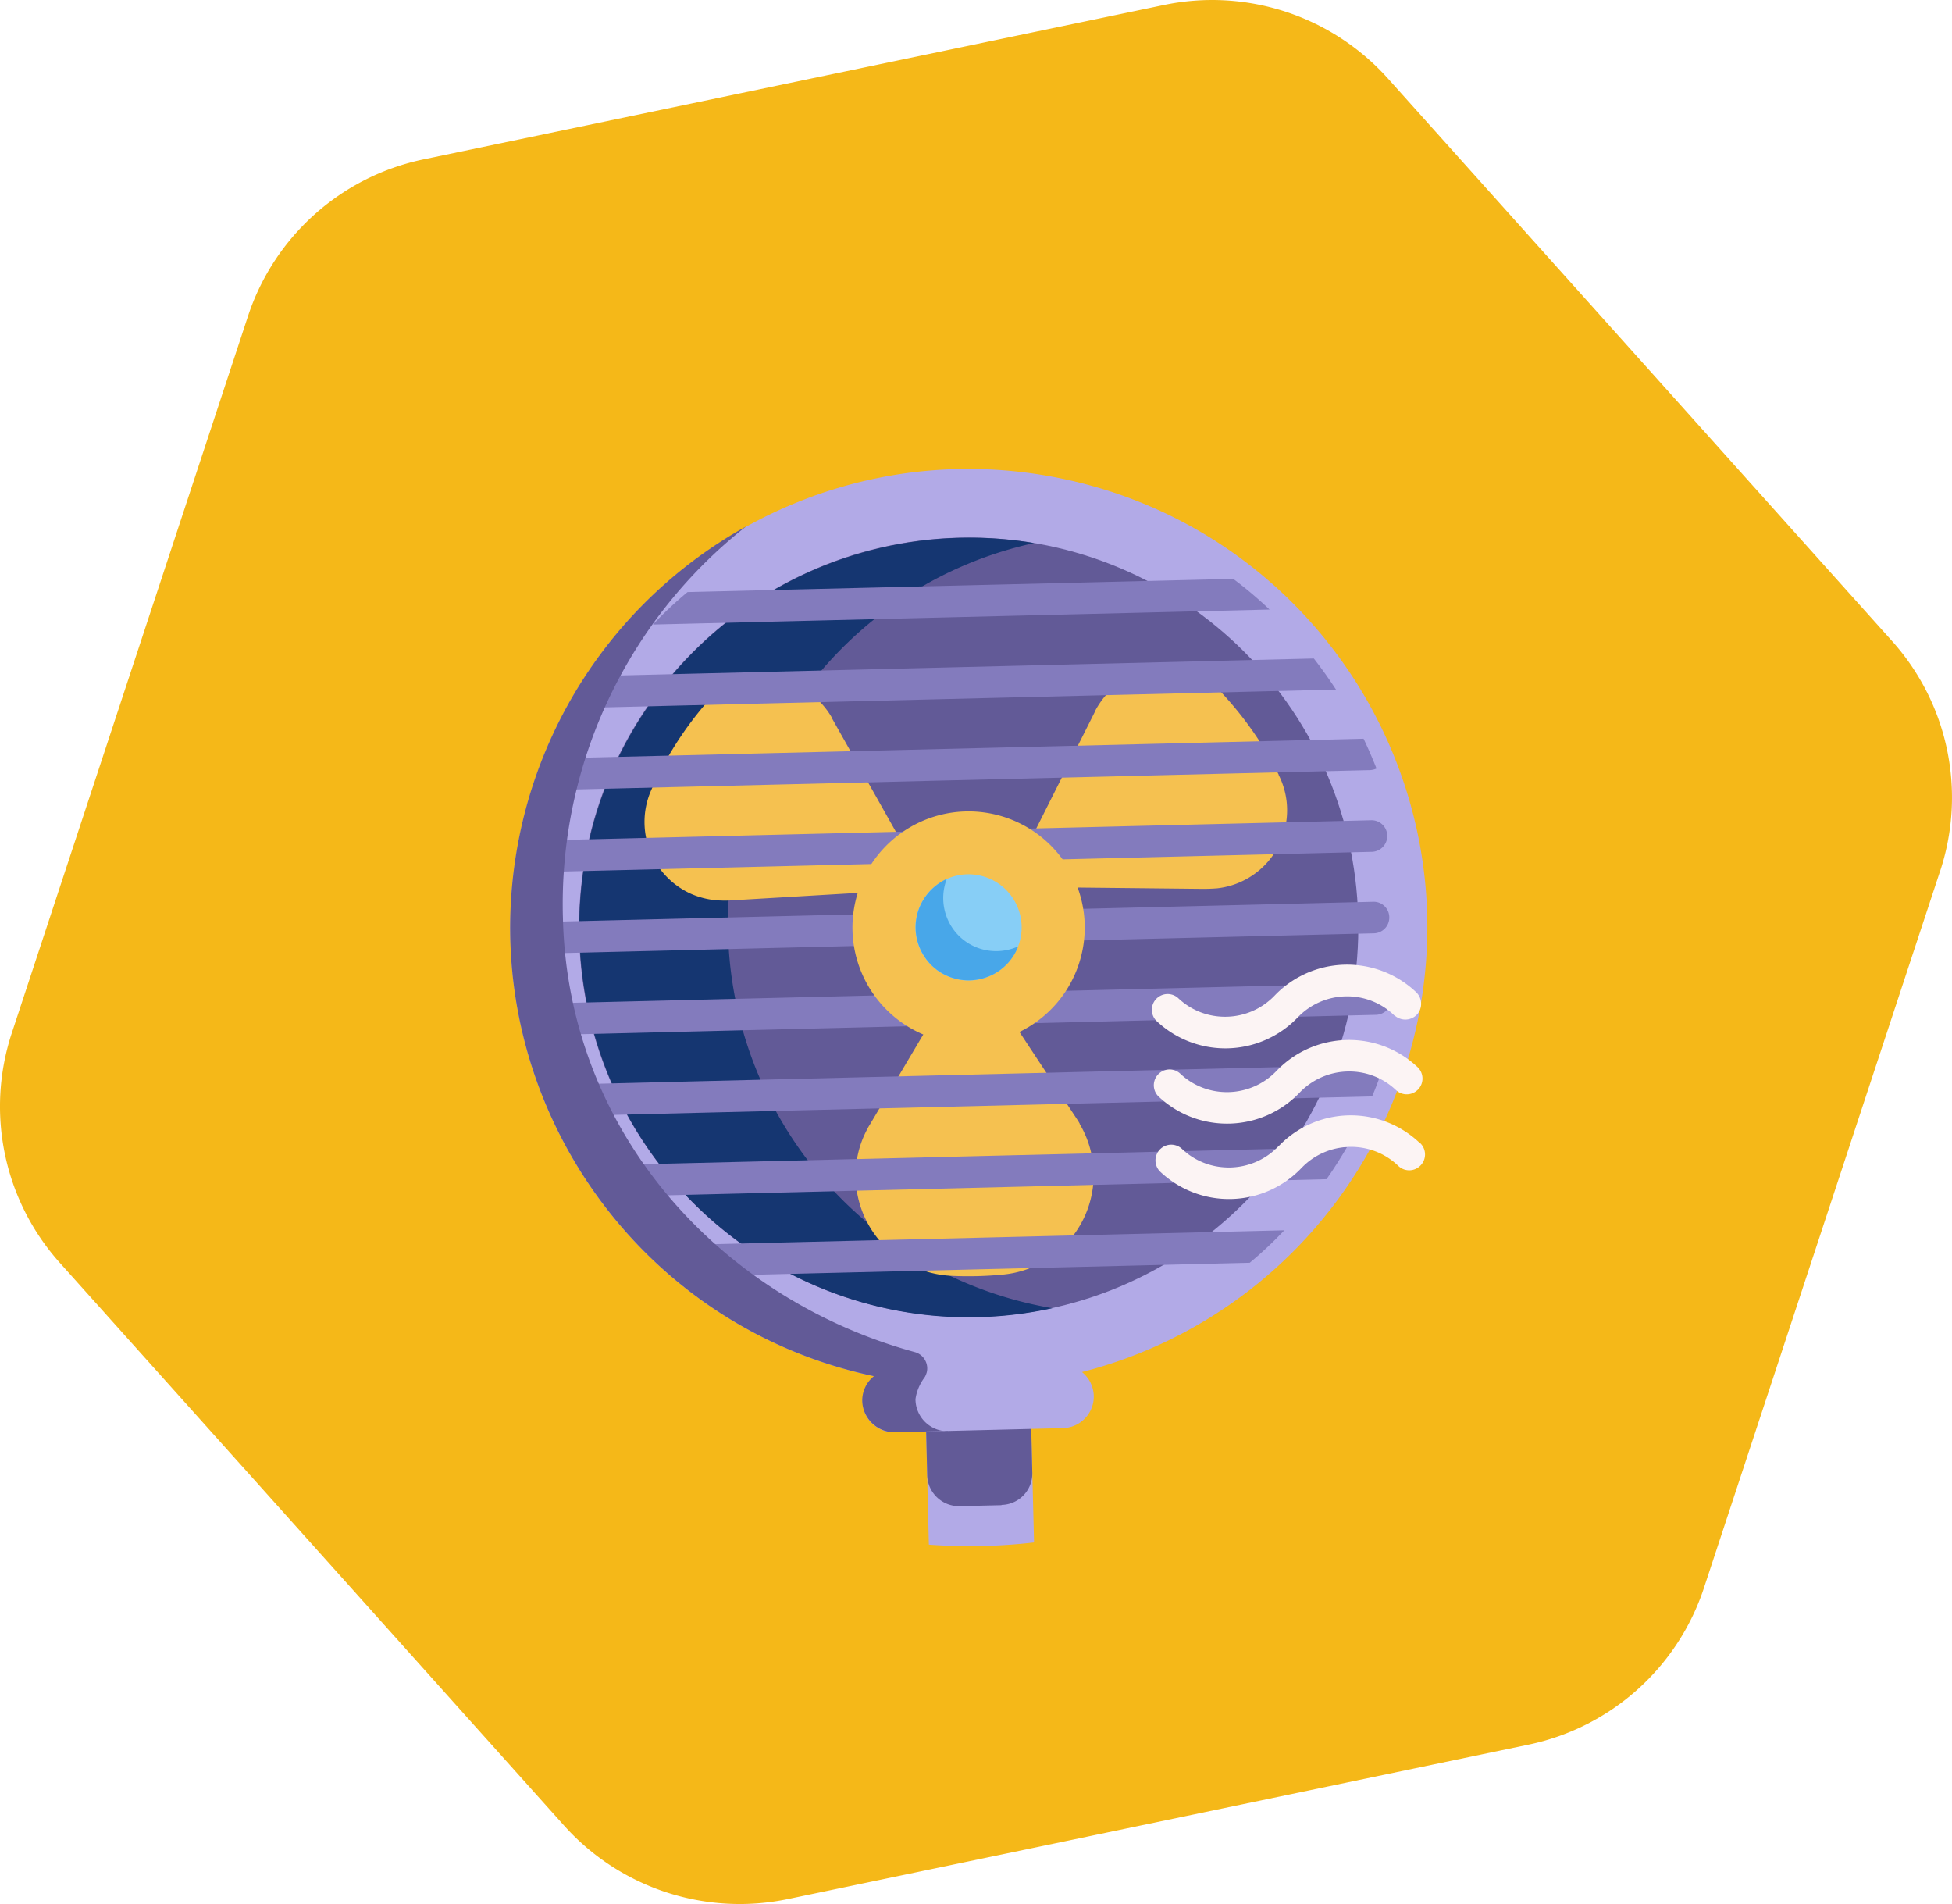
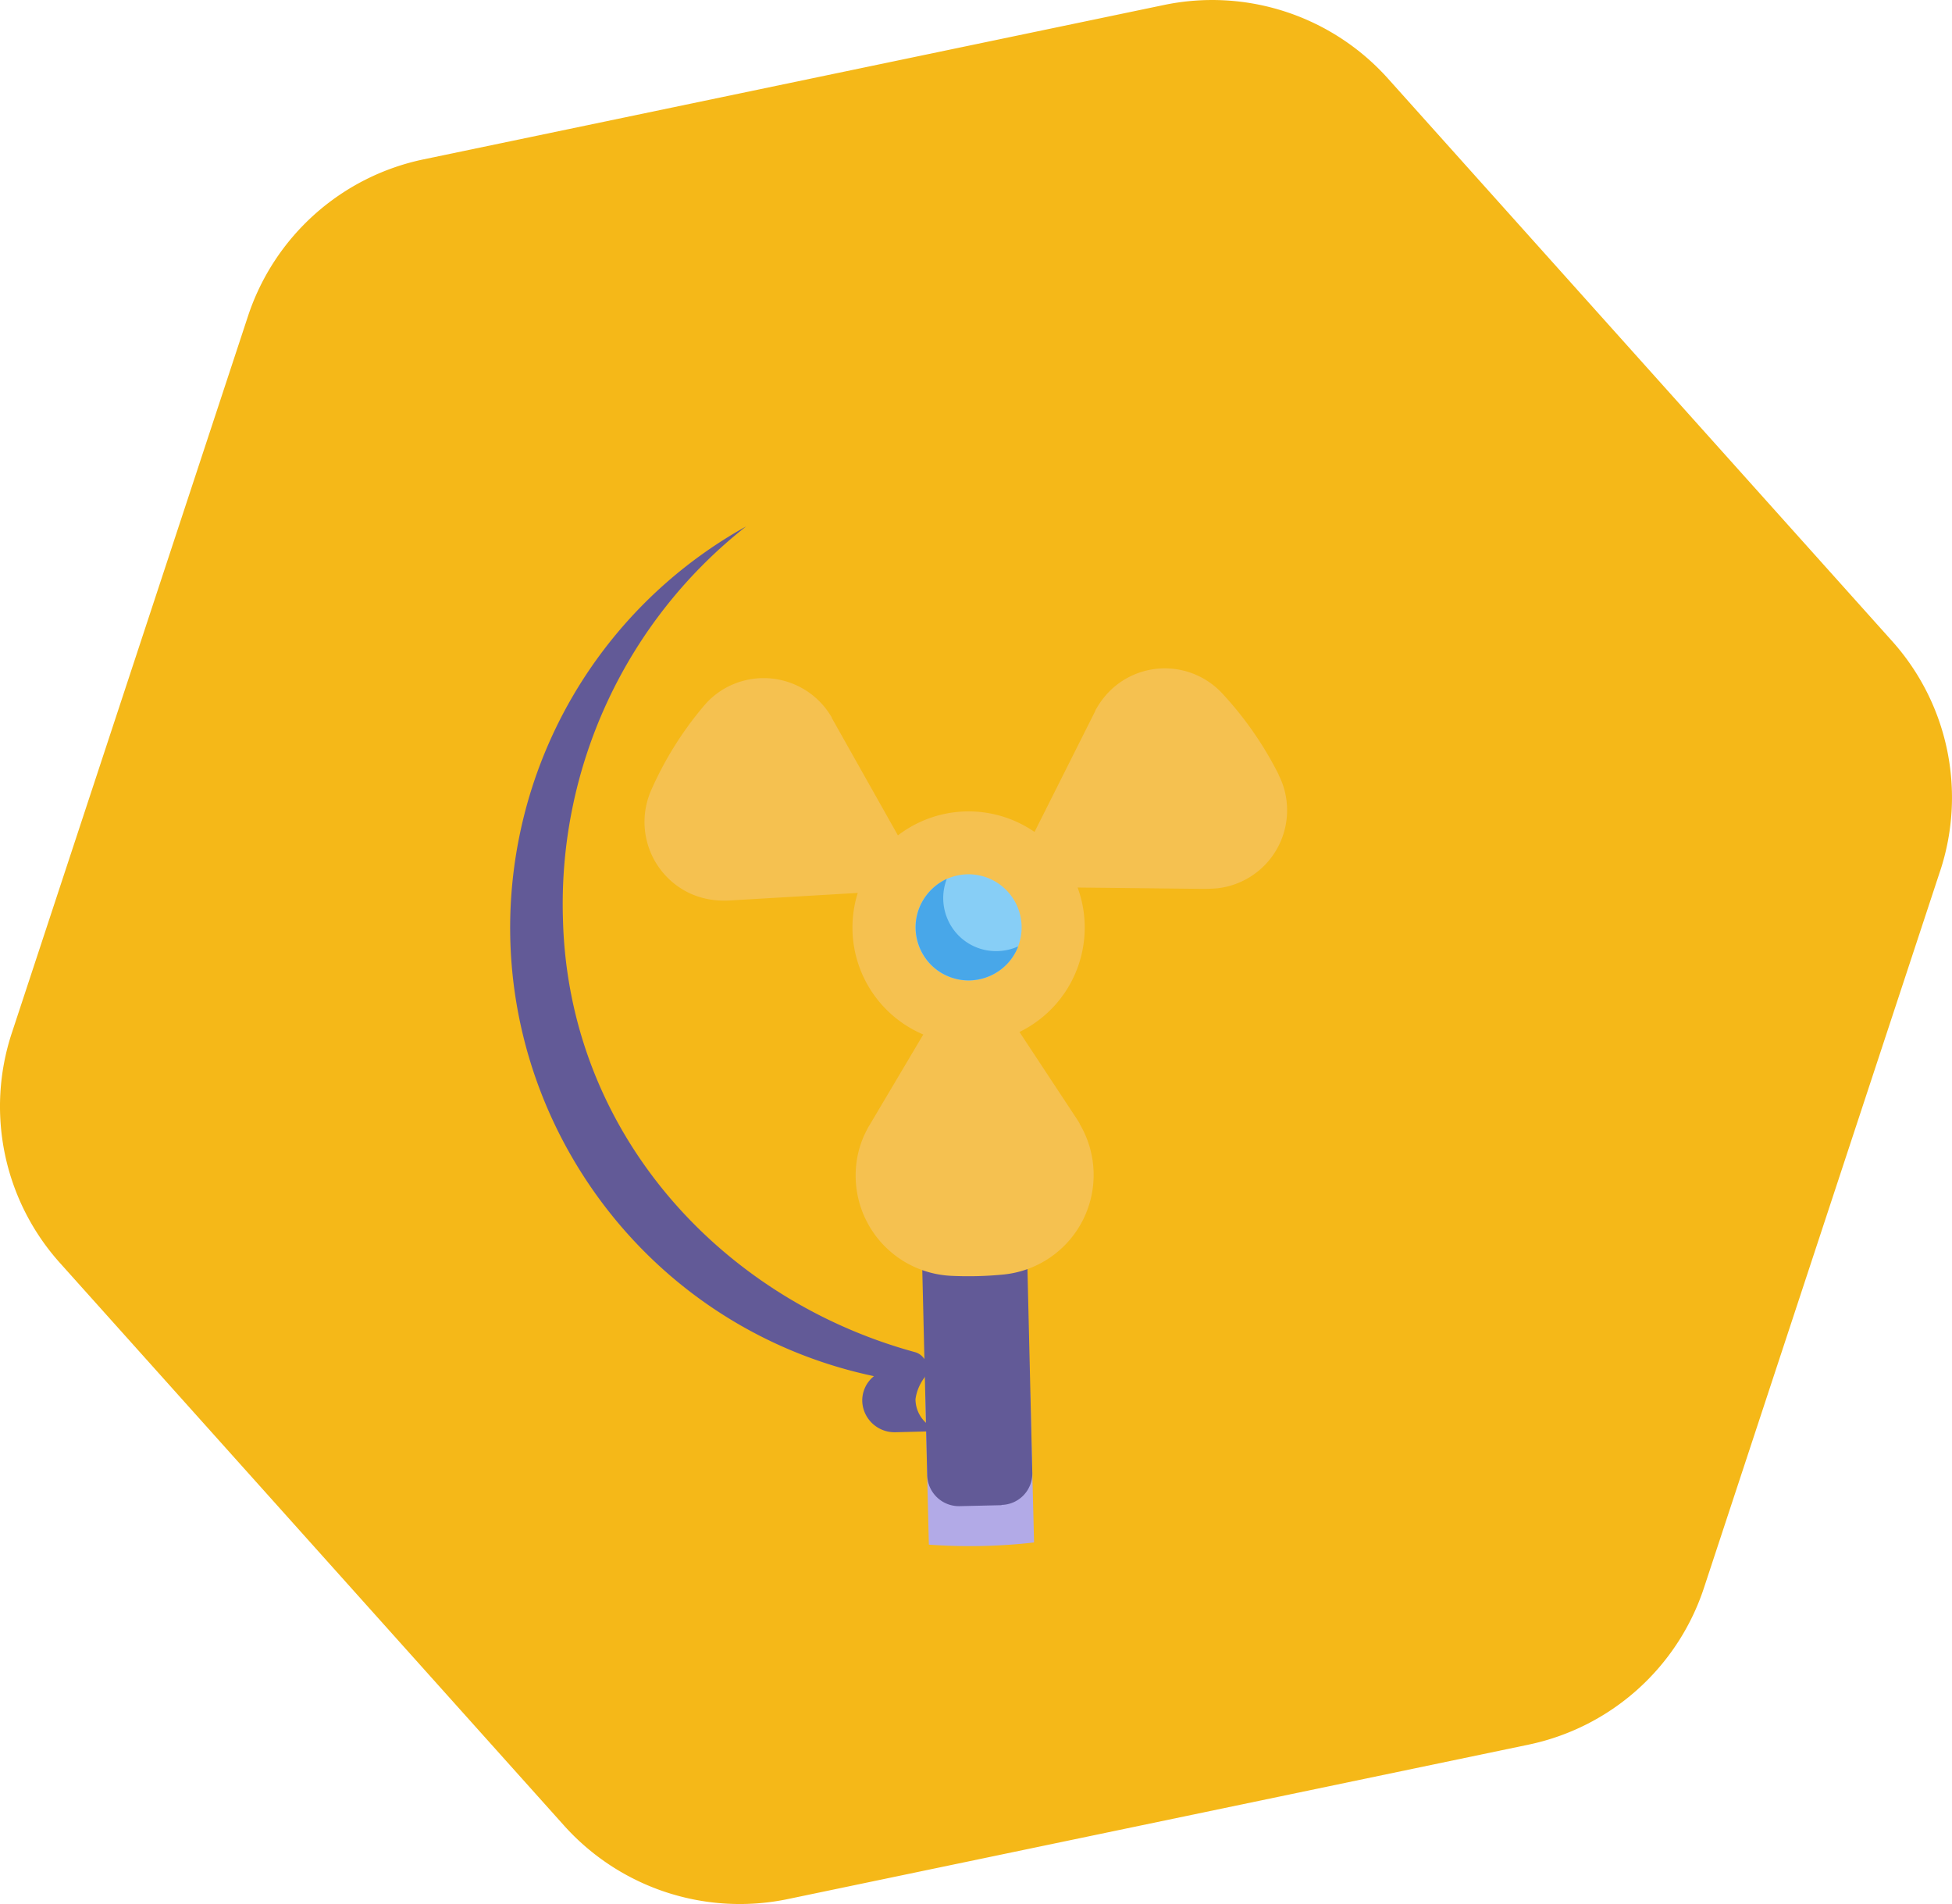
<svg xmlns="http://www.w3.org/2000/svg" width="121" height="118" fill="none">
  <path d="m120.262 53.986-14.641 44.432a14.592 14.592 0 0 1-10.887 9.709l-45.889 9.565a14.633 14.633 0 0 1-13.876-4.549L3.72 78.275a14.514 14.514 0 0 1-2.986-14.26l14.641-44.43a14.593 14.593 0 0 1 10.887-9.71L72.153.309a14.631 14.631 0 0 1 13.875 4.549l31.251 34.865a14.514 14.514 0 0 1 2.986 14.26l-.003.004Z" fill="#F5B818" />
  <path d="m63.875 86.603.223 8.99a35.04 35.04 0 0 1-6.52.136l-.219-8.962a1.966 1.966 0 0 1 1.905-2.01l2.601-.059a1.966 1.966 0 0 1 2.01 1.905Z" fill="#B2AAE7" />
  <path d="m62.086 93.283-2.601.06a1.971 1.971 0 0 1-2.01-1.905l-.312-13.04a1.966 1.966 0 0 1 1.905-2.009l2.601-.059a1.966 1.966 0 0 1 2.01 1.905l.311 13.038a1.947 1.947 0 0 1-1.913 1.993l.009.017Z" fill="#625A97" />
-   <path d="M67.058 85.022c.846.676.993 1.897.317 2.744a1.956 1.956 0 0 1-1.49.74l-10.426.257a1.942 1.942 0 0 1-1.992-1.913 1.94 1.94 0 0 1 .72-1.558C38.828 82.047 29.002 66.976 32.247 51.62c3.245-15.357 18.316-25.184 33.673-21.938 15.357 3.245 25.184 18.316 21.938 33.673a28.442 28.442 0 0 1-20.806 21.68l.005-.012Z" fill="#B2AAE7" />
-   <path d="M84.191 56.886c.323 13.336-10.227 24.406-23.563 24.73-13.335.323-24.405-10.228-24.728-23.563-.324-13.336 10.227-24.406 23.562-24.73 13.336-.322 24.406 10.228 24.729 23.563Z" fill="#625A97" />
-   <path d="M65.234 81.075c-13.03 2.853-25.905-5.402-28.759-18.432-2.854-13.03 5.402-25.905 18.432-28.759a24.252 24.252 0 0 1 9.187-.227C51.06 36.524 42.825 49.42 45.692 62.454a24.147 24.147 0 0 0 19.542 18.62Z" fill="#153671" />
  <path d="M66.92 69.644a6.202 6.202 0 0 1-4.766 9.348 22.251 22.251 0 0 1-3.166.078 6.219 6.219 0 0 1-5.943-6.466 5.99 5.99 0 0 1 .724-2.644c.042-.084.08-.155.134-.234l6.2-10.456L66.8 69.422s.091.143.133.226l-.013-.004ZM51.571 44.496l-.033-.067a4.873 4.873 0 0 0-6.656-1.739 4.785 4.785 0 0 0-1.27 1.08 21.474 21.474 0 0 0-3.24 5.187 4.885 4.885 0 0 0 2.452 6.434 5.001 5.001 0 0 0 1.675.411c.301.018.594.019.895-.005l12.129-.716-5.964-10.59.012.005Zm27.696 3.521a21.723 21.723 0 0 0-3.485-5.024 4.854 4.854 0 0 0-6.865-.288c-.407.379-.755.834-1.02 1.33l-.021.063-5.456 10.86 12.15.129c.293 0 .59-.011.891-.035a4.868 4.868 0 0 0 4.294-5.377 4.84 4.84 0 0 0-.5-1.662l.012.004Z" fill="#F5C150" />
-   <path d="M82.817 42.736 36.59 43.86a27.53 27.53 0 0 1 1.269-1.987l43.582-1.063a28.31 28.31 0 0 1 1.375 1.927Zm2.297 13.15L34.92 57.109a.98.98 0 0 0-.952 1.005.97.97 0 0 0 1.004.952l50.195-1.223a.98.98 0 0 0 .952-1.005.97.97 0 0 0-1.005-.952Zm-8.666-20.01-33.83.817a24.39 24.39 0 0 0-2.144 2.013l38.222-.929a24.537 24.537 0 0 0-2.248-1.9ZM34.846 54.014l50.194-1.223a.98.98 0 0 0 .952-1.005.97.97 0 0 0-1.005-.952l-50.194 1.223a.98.98 0 0 0-.952 1.005.97.97 0 0 0 1.005.952Zm3.798 20.13 43.583-1.064c.453-.643.873-1.31 1.269-1.987L37.27 72.215c.433.662.887 1.304 1.374 1.928Zm4.995 4.932 33.83-.817a24.39 24.39 0 0 0 2.143-2.013l-38.222.929a25.41 25.41 0 0 0 2.236 1.897l.013.004ZM35.16 67.208a1.019 1.019 0 0 0-.41.1c.249.627.515 1.247.801 1.846l49.504-1.205c.266-.622.49-1.244.704-1.883-.137-.047-.263-.09-.405-.081l-50.194 1.223Zm49.756-19.48c.142-.009.276-.034.41-.1a29.26 29.26 0 0 0-.801-1.846l-49.504 1.204a25.519 25.519 0 0 0-.704 1.884c.138.046.263.088.405.08l50.194-1.223Zm.324 13.21L35.047 62.16a.98.98 0 0 0-.953 1.004.97.97 0 0 0 1.005.953l50.194-1.223a.98.98 0 0 0 .953-1.005.97.97 0 0 0-1.005-.953Z" fill="#837BBD" />
  <path d="M67.238 57.306a7.202 7.202 0 0 1-7.018 7.376 7.202 7.202 0 0 1-7.376-7.018 7.202 7.202 0 0 1 7.018-7.376 7.202 7.202 0 0 1 7.376 7.018Z" fill="#F5C150" />
  <path d="M63.328 57.397a3.295 3.295 0 0 1-3.214 3.37 3.295 3.295 0 0 1-3.368-3.214 3.296 3.296 0 0 1 3.213-3.369 3.295 3.295 0 0 1 3.369 3.213Z" fill="#87CEF6" />
  <path d="M63.11 58.663c-.653 1.692-2.566 2.526-4.258 1.873-1.691-.653-2.526-2.567-1.872-4.258a3.356 3.356 0 0 1 1.711-1.81c-.653 1.692.181 3.605 1.873 4.258.814.316 1.73.29 2.534-.067l.013.004Z" fill="#48A7E9" />
  <path d="m58.738 88.68-3.237.082c-1.083.026-2-.813-2.051-1.905a1.931 1.931 0 0 1 .724-1.57c-15.357-3.245-25.176-18.341-21.93-33.698a28.436 28.436 0 0 1 14.003-18.962 29.764 29.764 0 0 0-11.352 24.306c.328 13.365 9.897 23.605 21.805 26.86.551.145.888.718.744 1.27-.034.1-.067.2-.126.292-.302.4-.5.864-.569 1.358a1.999 1.999 0 0 0 2.01 1.988l-.021-.021Z" fill="#625A97" />
-   <path d="M71.677 63.262a.977.977 0 0 1 1.343-1.417c1.688 1.615 4.377 1.544 5.992-.145a6.225 6.225 0 0 1 8.765-.216c.392.37.424.98.063 1.388a.995.995 0 0 1-1.389.063l-.025-.008c-1.684-1.628-4.373-1.557-5.988.132a6.208 6.208 0 0 1-8.76.203Zm7.45 3.109c-1.614 1.689-4.303 1.76-5.992.145a.977.977 0 0 0-1.342 1.417c2.485 2.358 6.399 2.253 8.765-.216 1.615-1.688 4.304-1.76 5.992-.144a.977.977 0 0 0 1.343-1.418c-2.485-2.358-6.4-2.252-8.765.216Zm.116 4.671c-1.615 1.689-4.304 1.76-5.992.145a.977.977 0 0 0-1.343 1.418 6.213 6.213 0 0 0 8.765-.216c1.615-1.689 4.304-1.76 5.993-.145a.974.974 0 0 0 1.384-.009.974.974 0 0 0-.008-1.384l-.026-.008a6.191 6.191 0 0 0-8.756.19l-.017.009Z" fill="#FCF4F4" />
</svg>